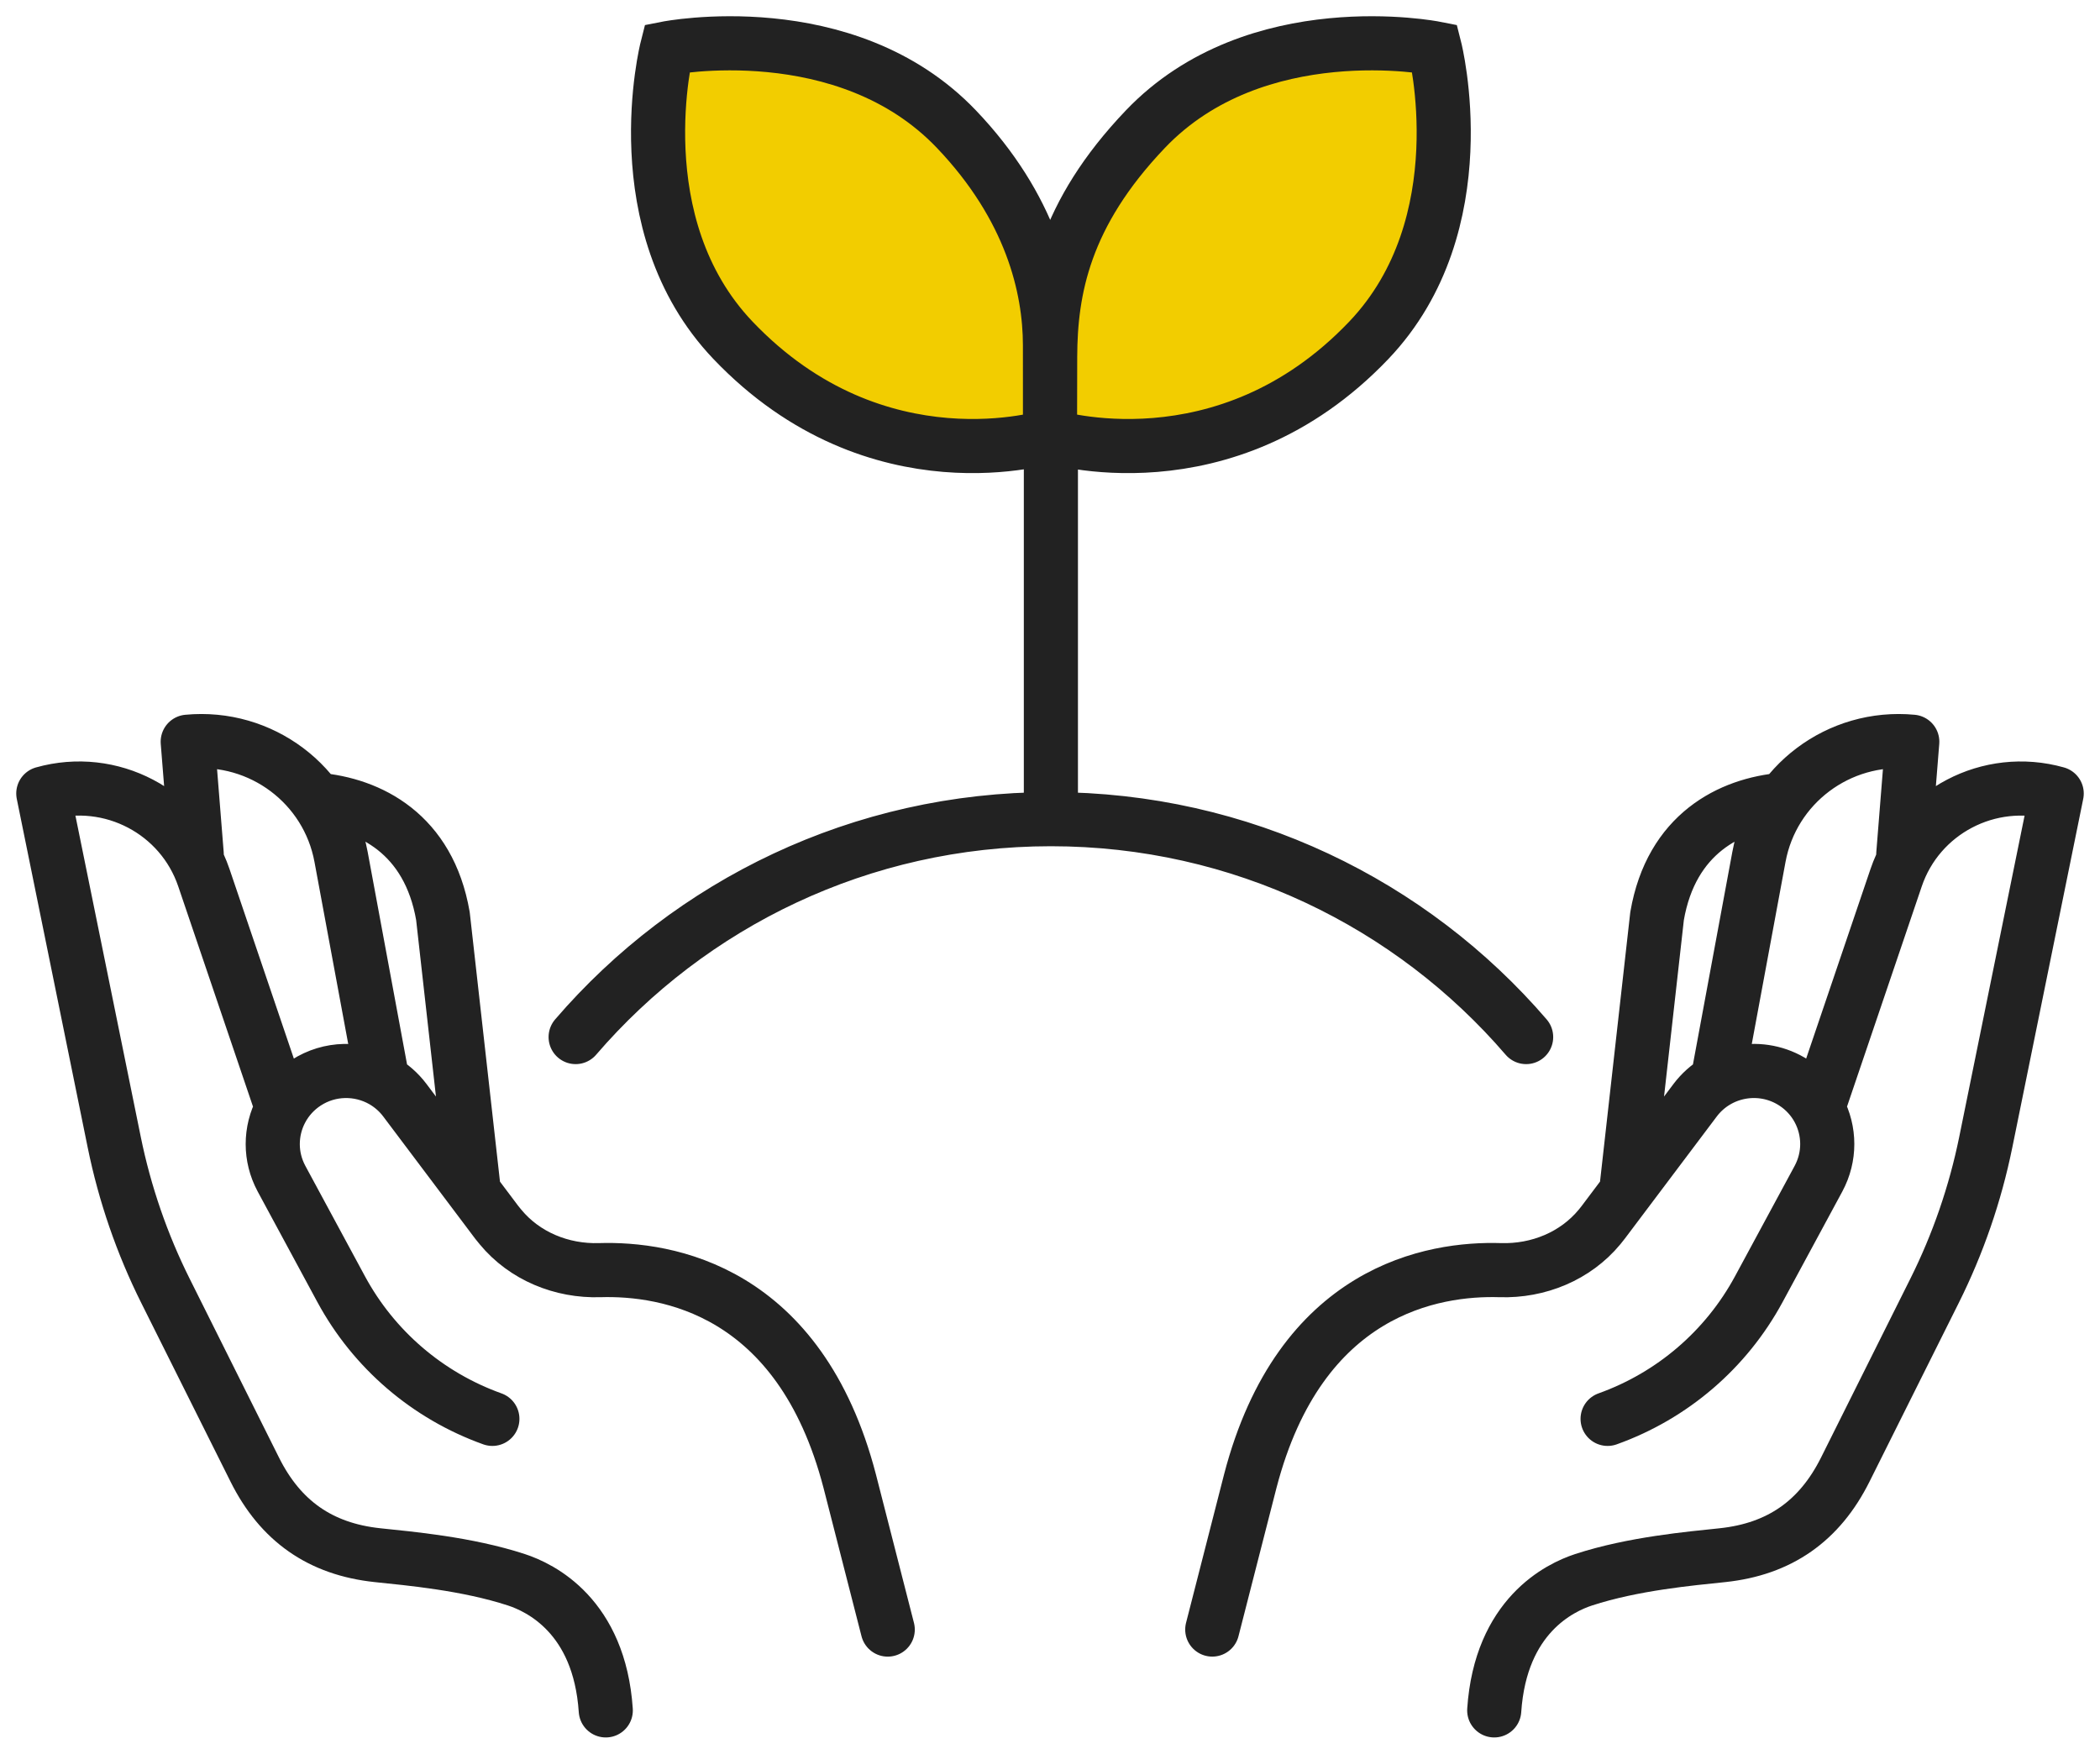
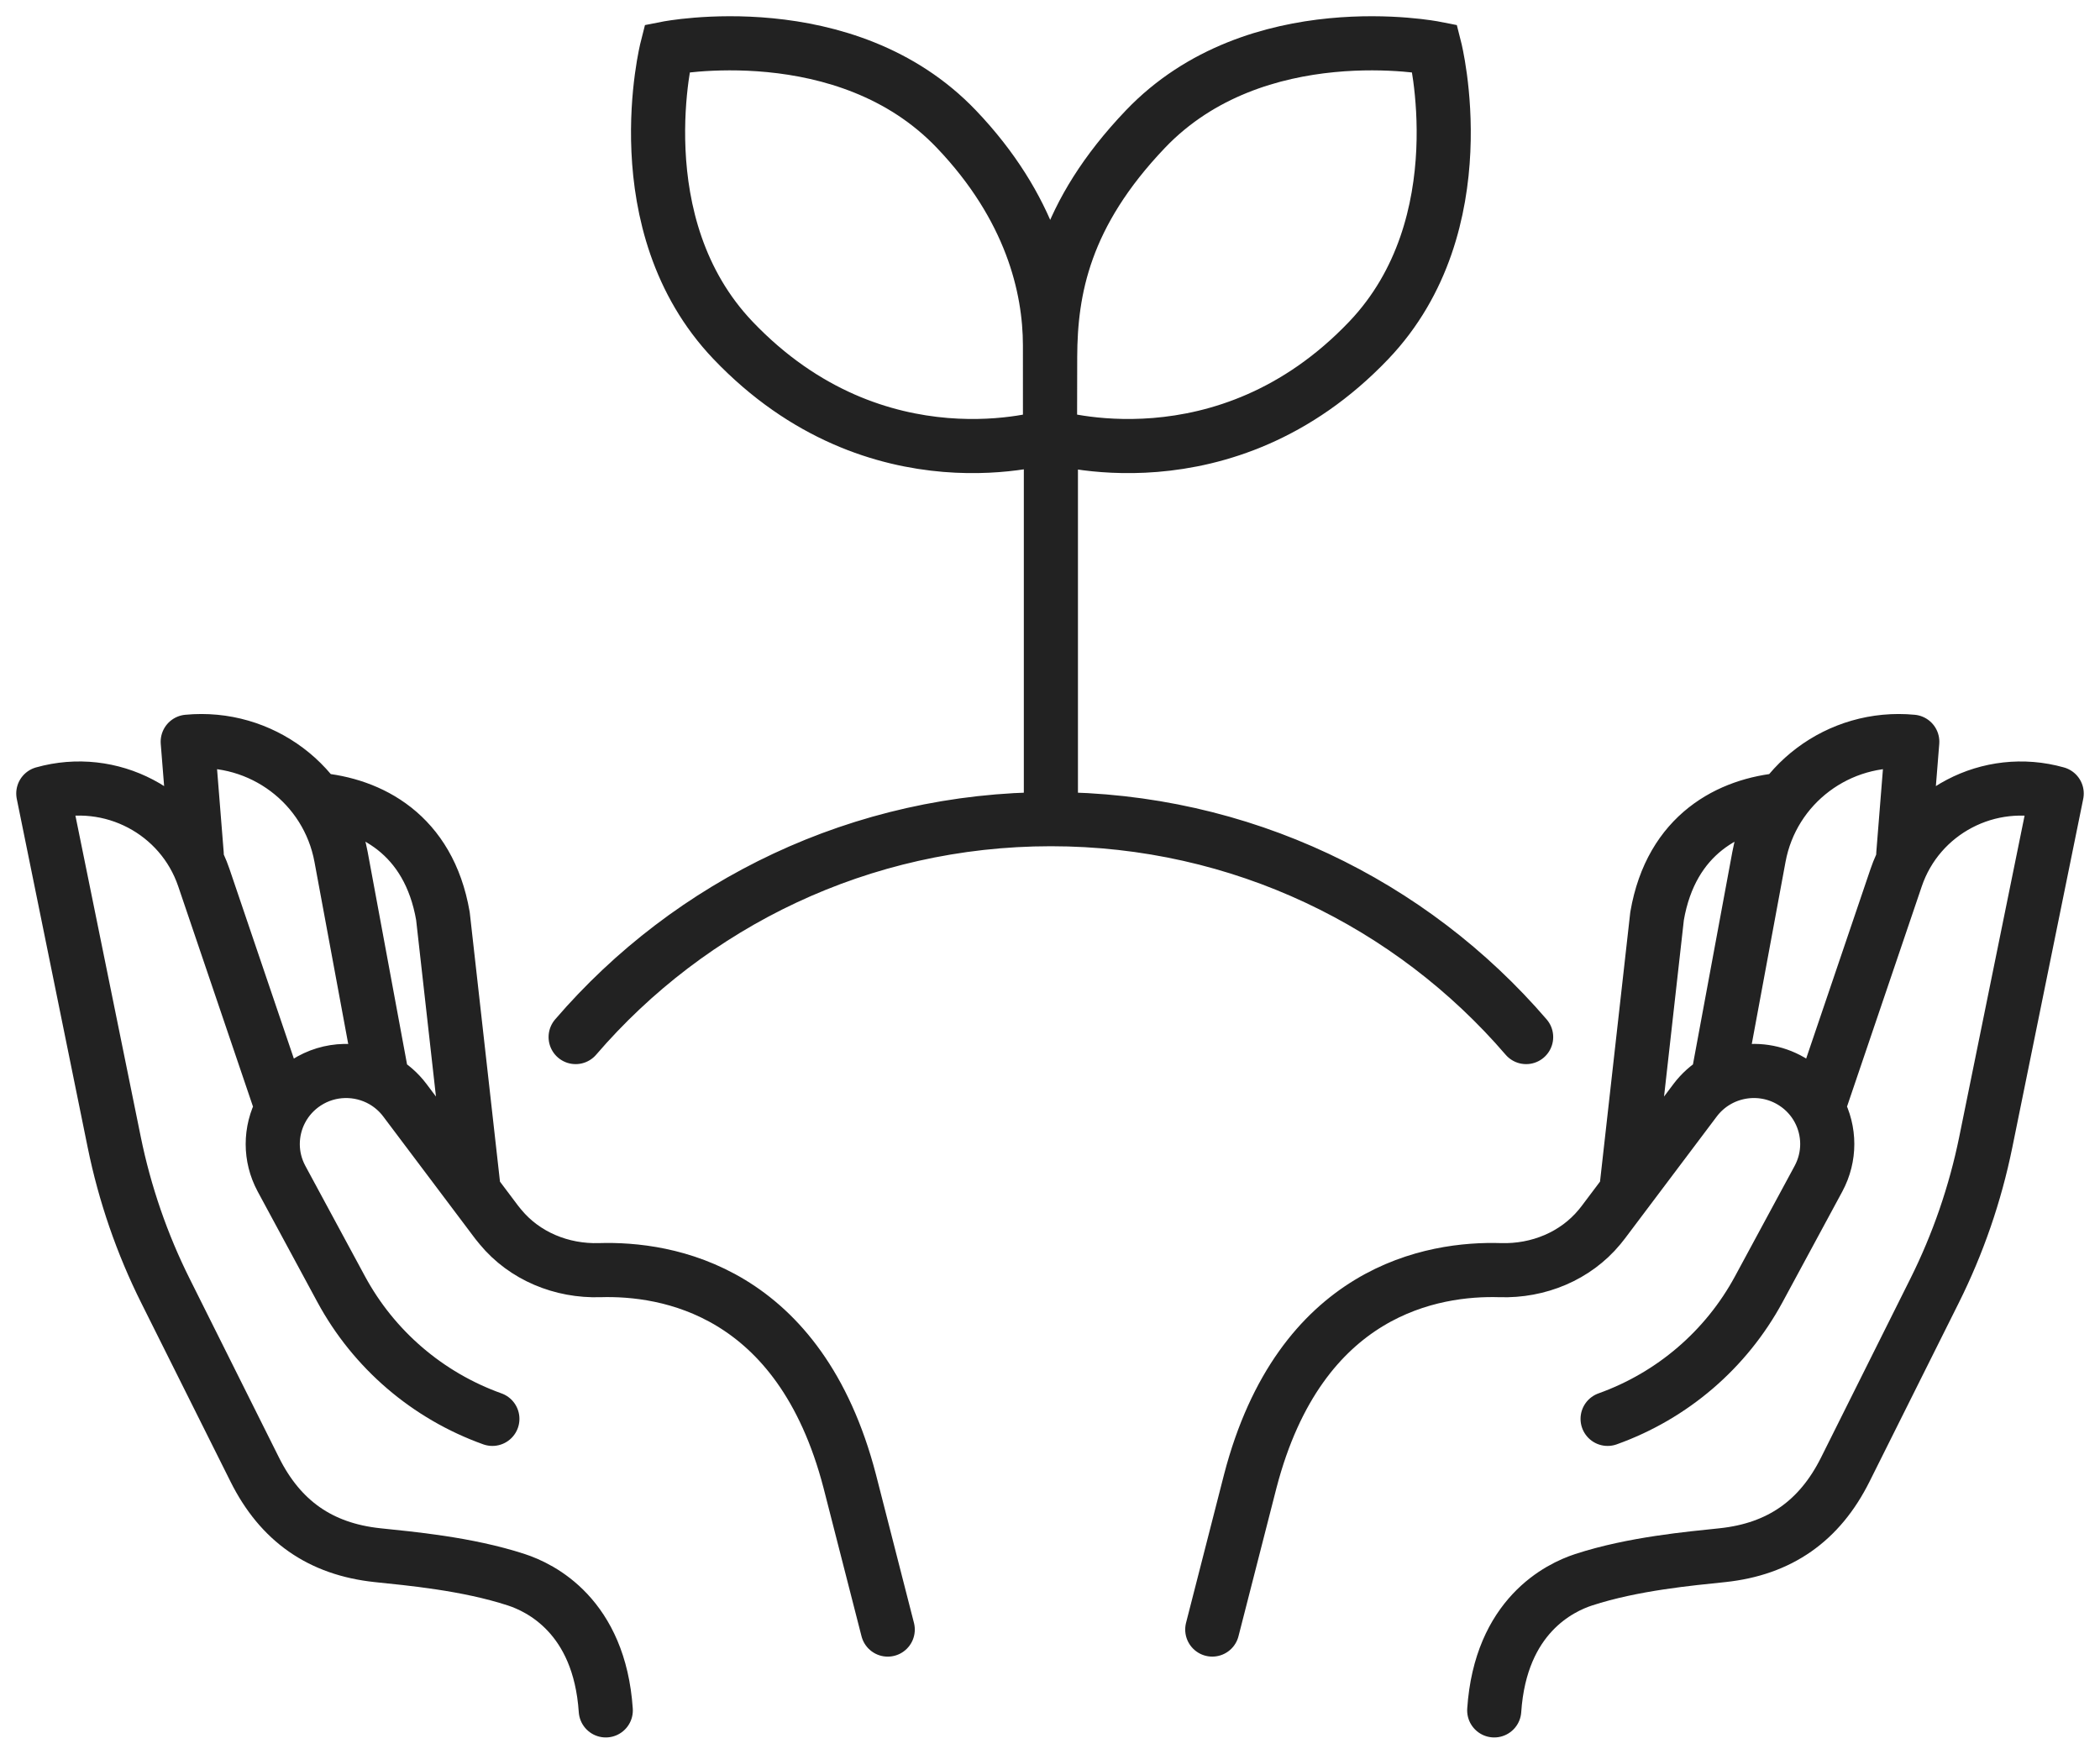
<svg xmlns="http://www.w3.org/2000/svg" width="97" height="81" viewBox="0 0 97 81" fill="none">
  <g id="ico">
    <path id="Vector" d="M74.256 65.535C77.248 64.465 79.735 62.33 81.24 59.545L83.998 54.439C84.27 53.931 84.402 53.385 84.402 52.842C84.402 51.736 83.856 50.657 82.864 50.014C81.368 49.043 79.372 49.395 78.3 50.816L74.056 56.455C74.002 56.528 73.944 56.599 73.886 56.669C72.769 58.02 71.056 58.72 69.3 58.666C66.212 58.57 60.056 59.557 57.751 68.41C57.501 69.378 56.804 72.094 55.995 75.266M69.019 79C69.313 74.627 72.051 73.326 73.147 72.967C75.436 72.219 78.093 71.986 79.563 71.831C82.206 71.551 84.049 70.249 85.233 67.88L89.352 59.632C90.441 57.454 91.237 55.143 91.723 52.758L95 36.651C91.883 35.773 88.621 37.483 87.584 40.537L84.039 50.981M87.913 39.461L88.329 34.259C84.939 33.936 81.864 36.245 81.246 39.578L79.331 49.91M75.11 55.056L76.541 42.312C77.195 38.518 79.904 37.144 82.382 36.935M22.743 65.535C19.752 64.465 17.264 62.33 15.759 59.545L13.002 54.439C12.729 53.931 12.598 53.385 12.598 52.845C12.598 51.737 13.146 50.66 14.135 50.015C15.23 49.302 16.597 49.302 17.669 49.909M17.669 49.909C18.061 50.133 18.414 50.436 18.7 50.816L21.89 55.056M17.669 49.909L15.754 39.578C15.136 36.245 12.061 33.936 8.671 34.259L9.087 39.461M21.89 55.056L22.943 56.456C23.001 56.529 23.055 56.599 23.117 56.67C24.23 58.021 25.948 58.721 27.7 58.666C30.788 58.571 36.944 59.558 39.249 68.411C39.499 69.379 40.196 72.094 41.005 75.267M21.89 55.056L20.459 42.312C19.805 38.518 17.096 37.144 14.618 36.935M27.981 79C27.687 74.627 24.949 73.326 23.852 72.967C21.564 72.219 18.907 71.986 17.437 71.831C14.794 71.551 12.951 70.249 11.768 67.88L7.648 59.632C6.559 57.454 5.763 55.143 5.277 52.758L2 36.65C5.117 35.773 8.379 37.482 9.416 40.537L12.961 50.98M26.589 47.9C31.885 41.741 39.756 37.836 48.541 37.836C57.326 37.836 65.197 41.74 70.493 47.9" stroke="#222222" stroke-width="2.5" stroke-linecap="round" stroke-linejoin="round" />
    <g id="Vector_2">
-       <path d="M66.275 2.232C66.275 2.232 58.018 0.604 52.902 5.969C49.155 9.897 48.517 13.368 48.507 16.483C48.5 18.646 48.5 20.145 48.5 20.145C48.5 20.145 56.563 22.704 63.224 15.72C68.339 10.355 66.275 2.232 66.275 2.232Z" fill="#F2CD00" />
-       <path d="M30.808 2.232C30.808 2.232 39.066 0.604 44.181 5.969C47.612 9.567 48.498 13.248 48.499 15.952C48.501 18.466 48.5 20.145 48.5 20.145C48.5 20.145 40.52 22.704 33.859 15.72C28.744 10.355 30.808 2.232 30.808 2.232Z" fill="#F2CD00" />
-     </g>
+       </g>
    <path id="Vector_3" d="M48.5 20.145C48.5 20.145 48.5 18.646 48.507 16.483C48.517 13.368 49.155 9.897 52.902 5.969C58.018 0.604 66.275 2.232 66.275 2.232C66.275 2.232 68.339 10.355 63.224 15.72C56.563 22.704 48.5 20.145 48.5 20.145ZM48.5 20.145C48.5 20.145 48.501 18.466 48.499 15.952C48.498 13.248 47.612 9.567 44.181 5.969C39.066 0.604 30.808 2.232 30.808 2.232C30.808 2.232 28.744 10.355 33.859 15.72C40.52 22.704 48.5 20.145 48.5 20.145ZM48.541 36.839V19.486" stroke="#222222" stroke-width="2.5" stroke-linecap="round" />
  </g>
</svg>